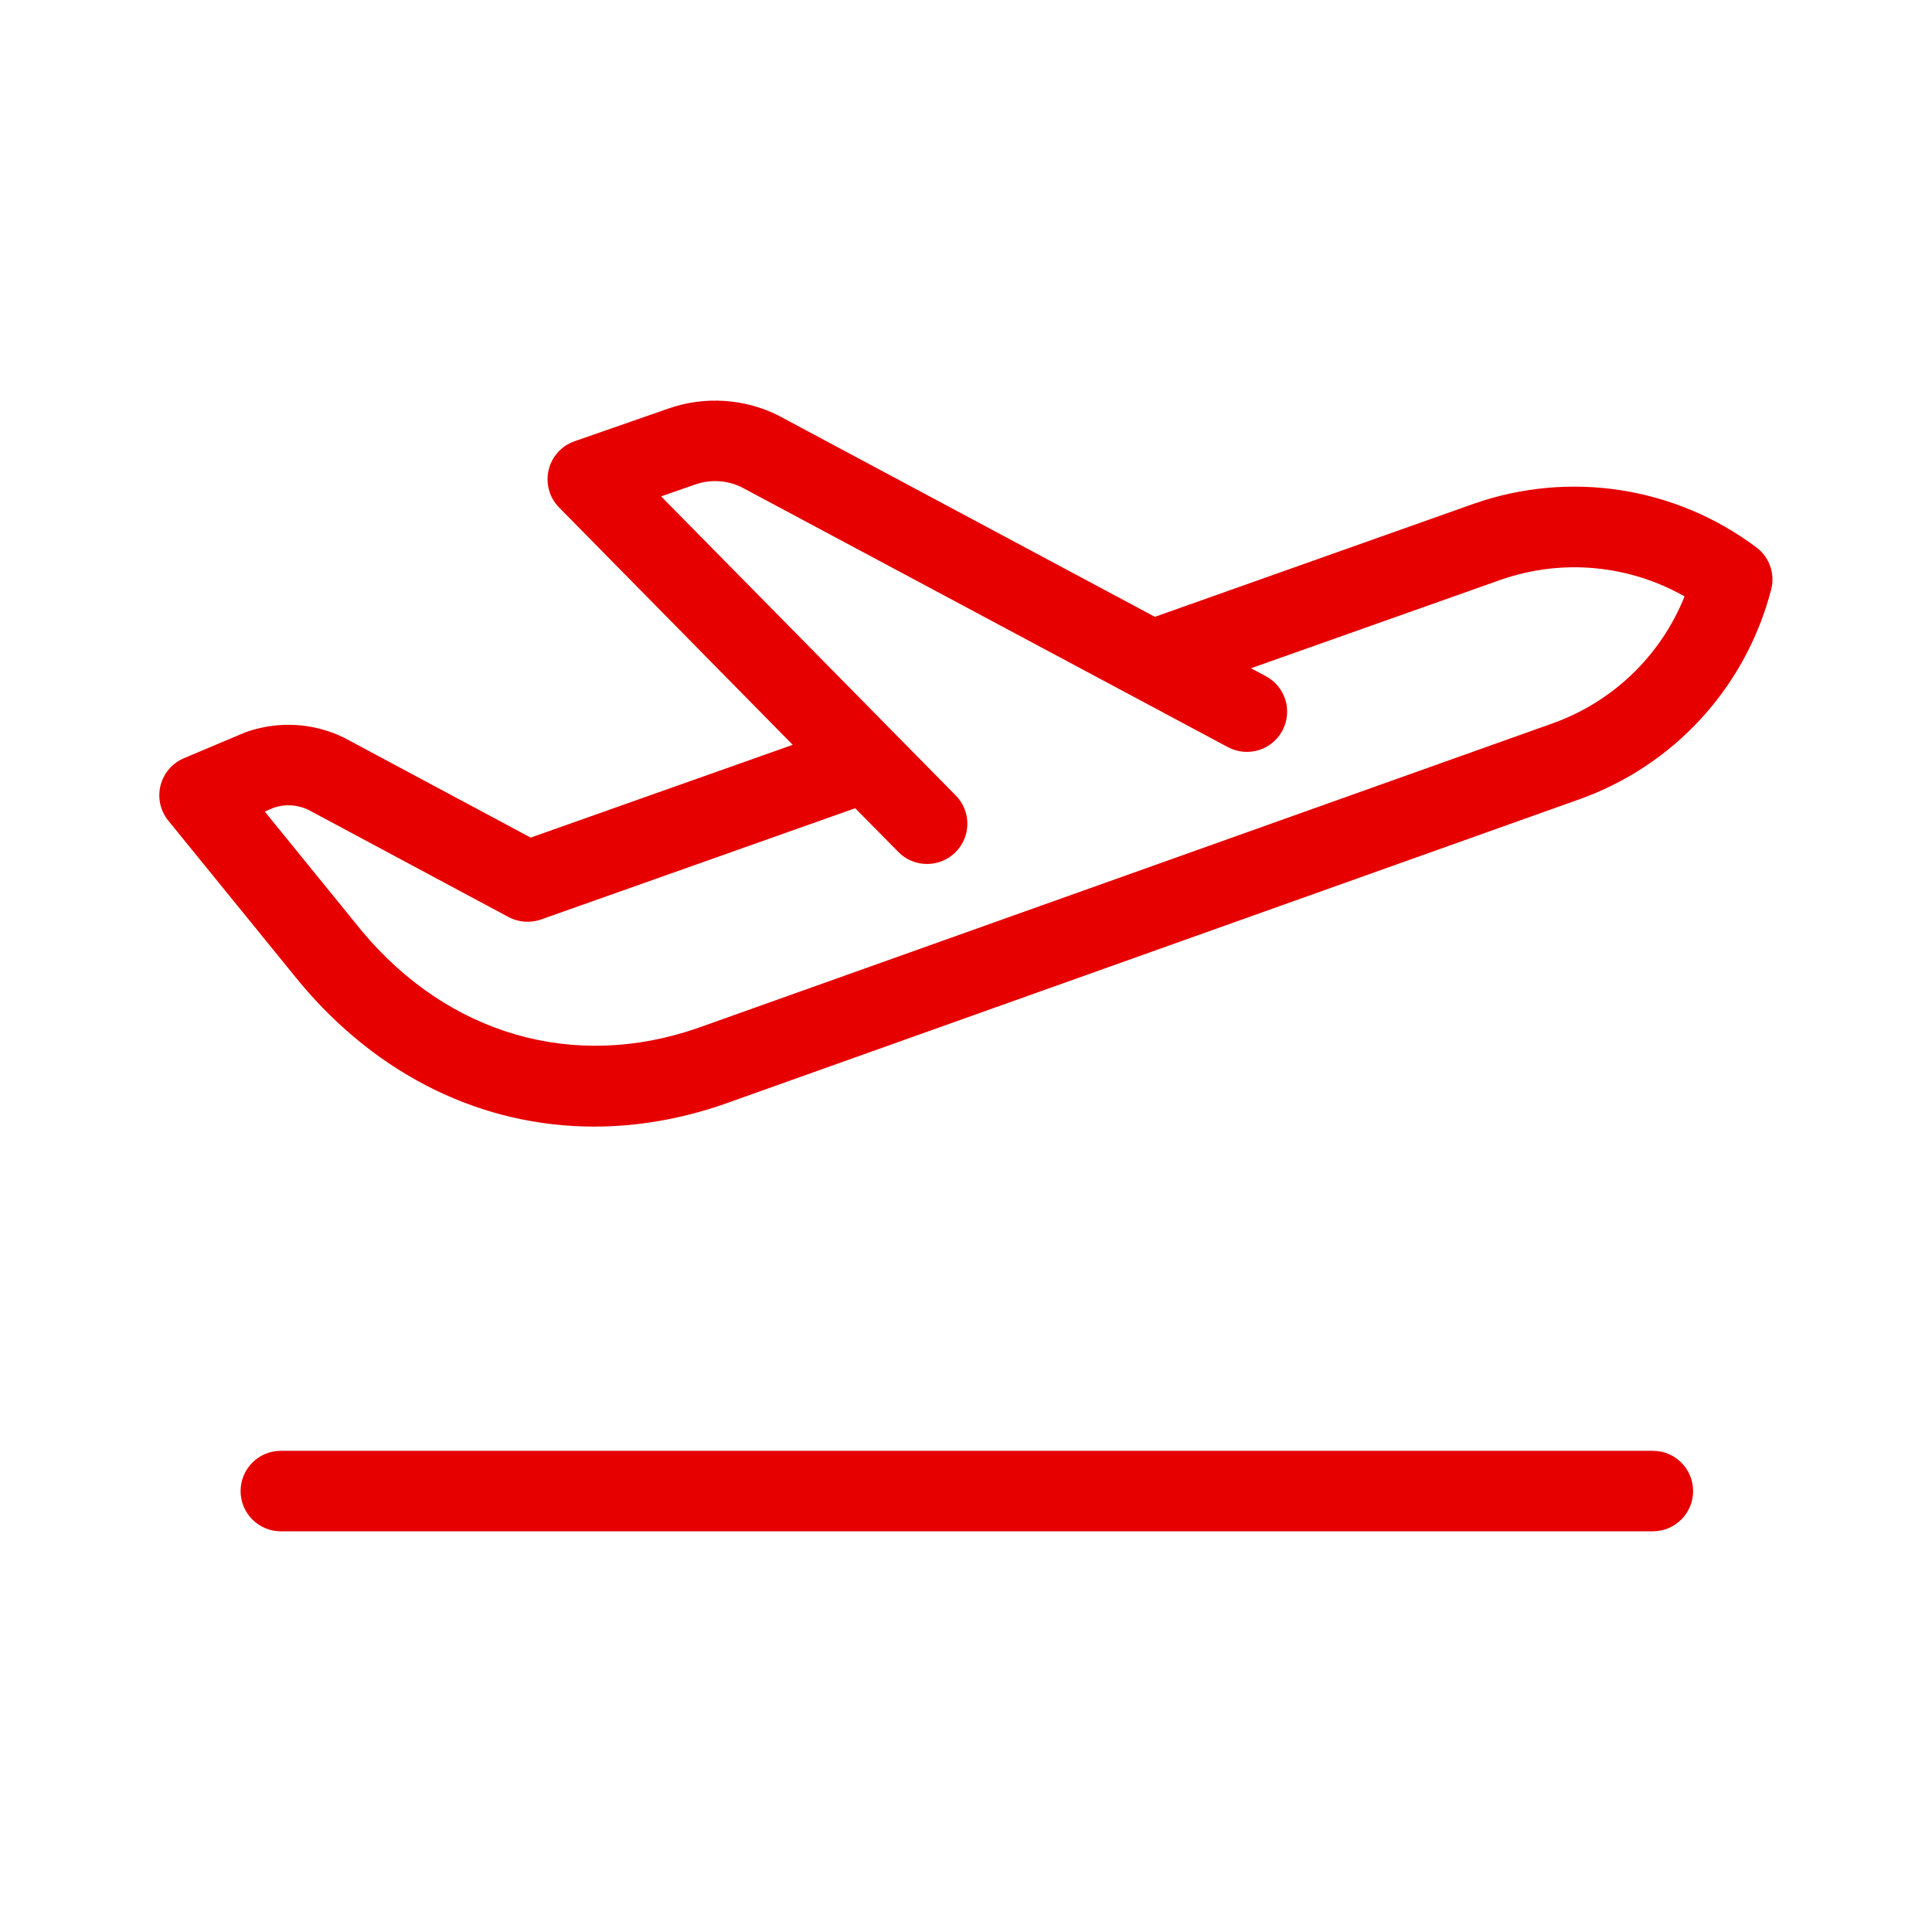
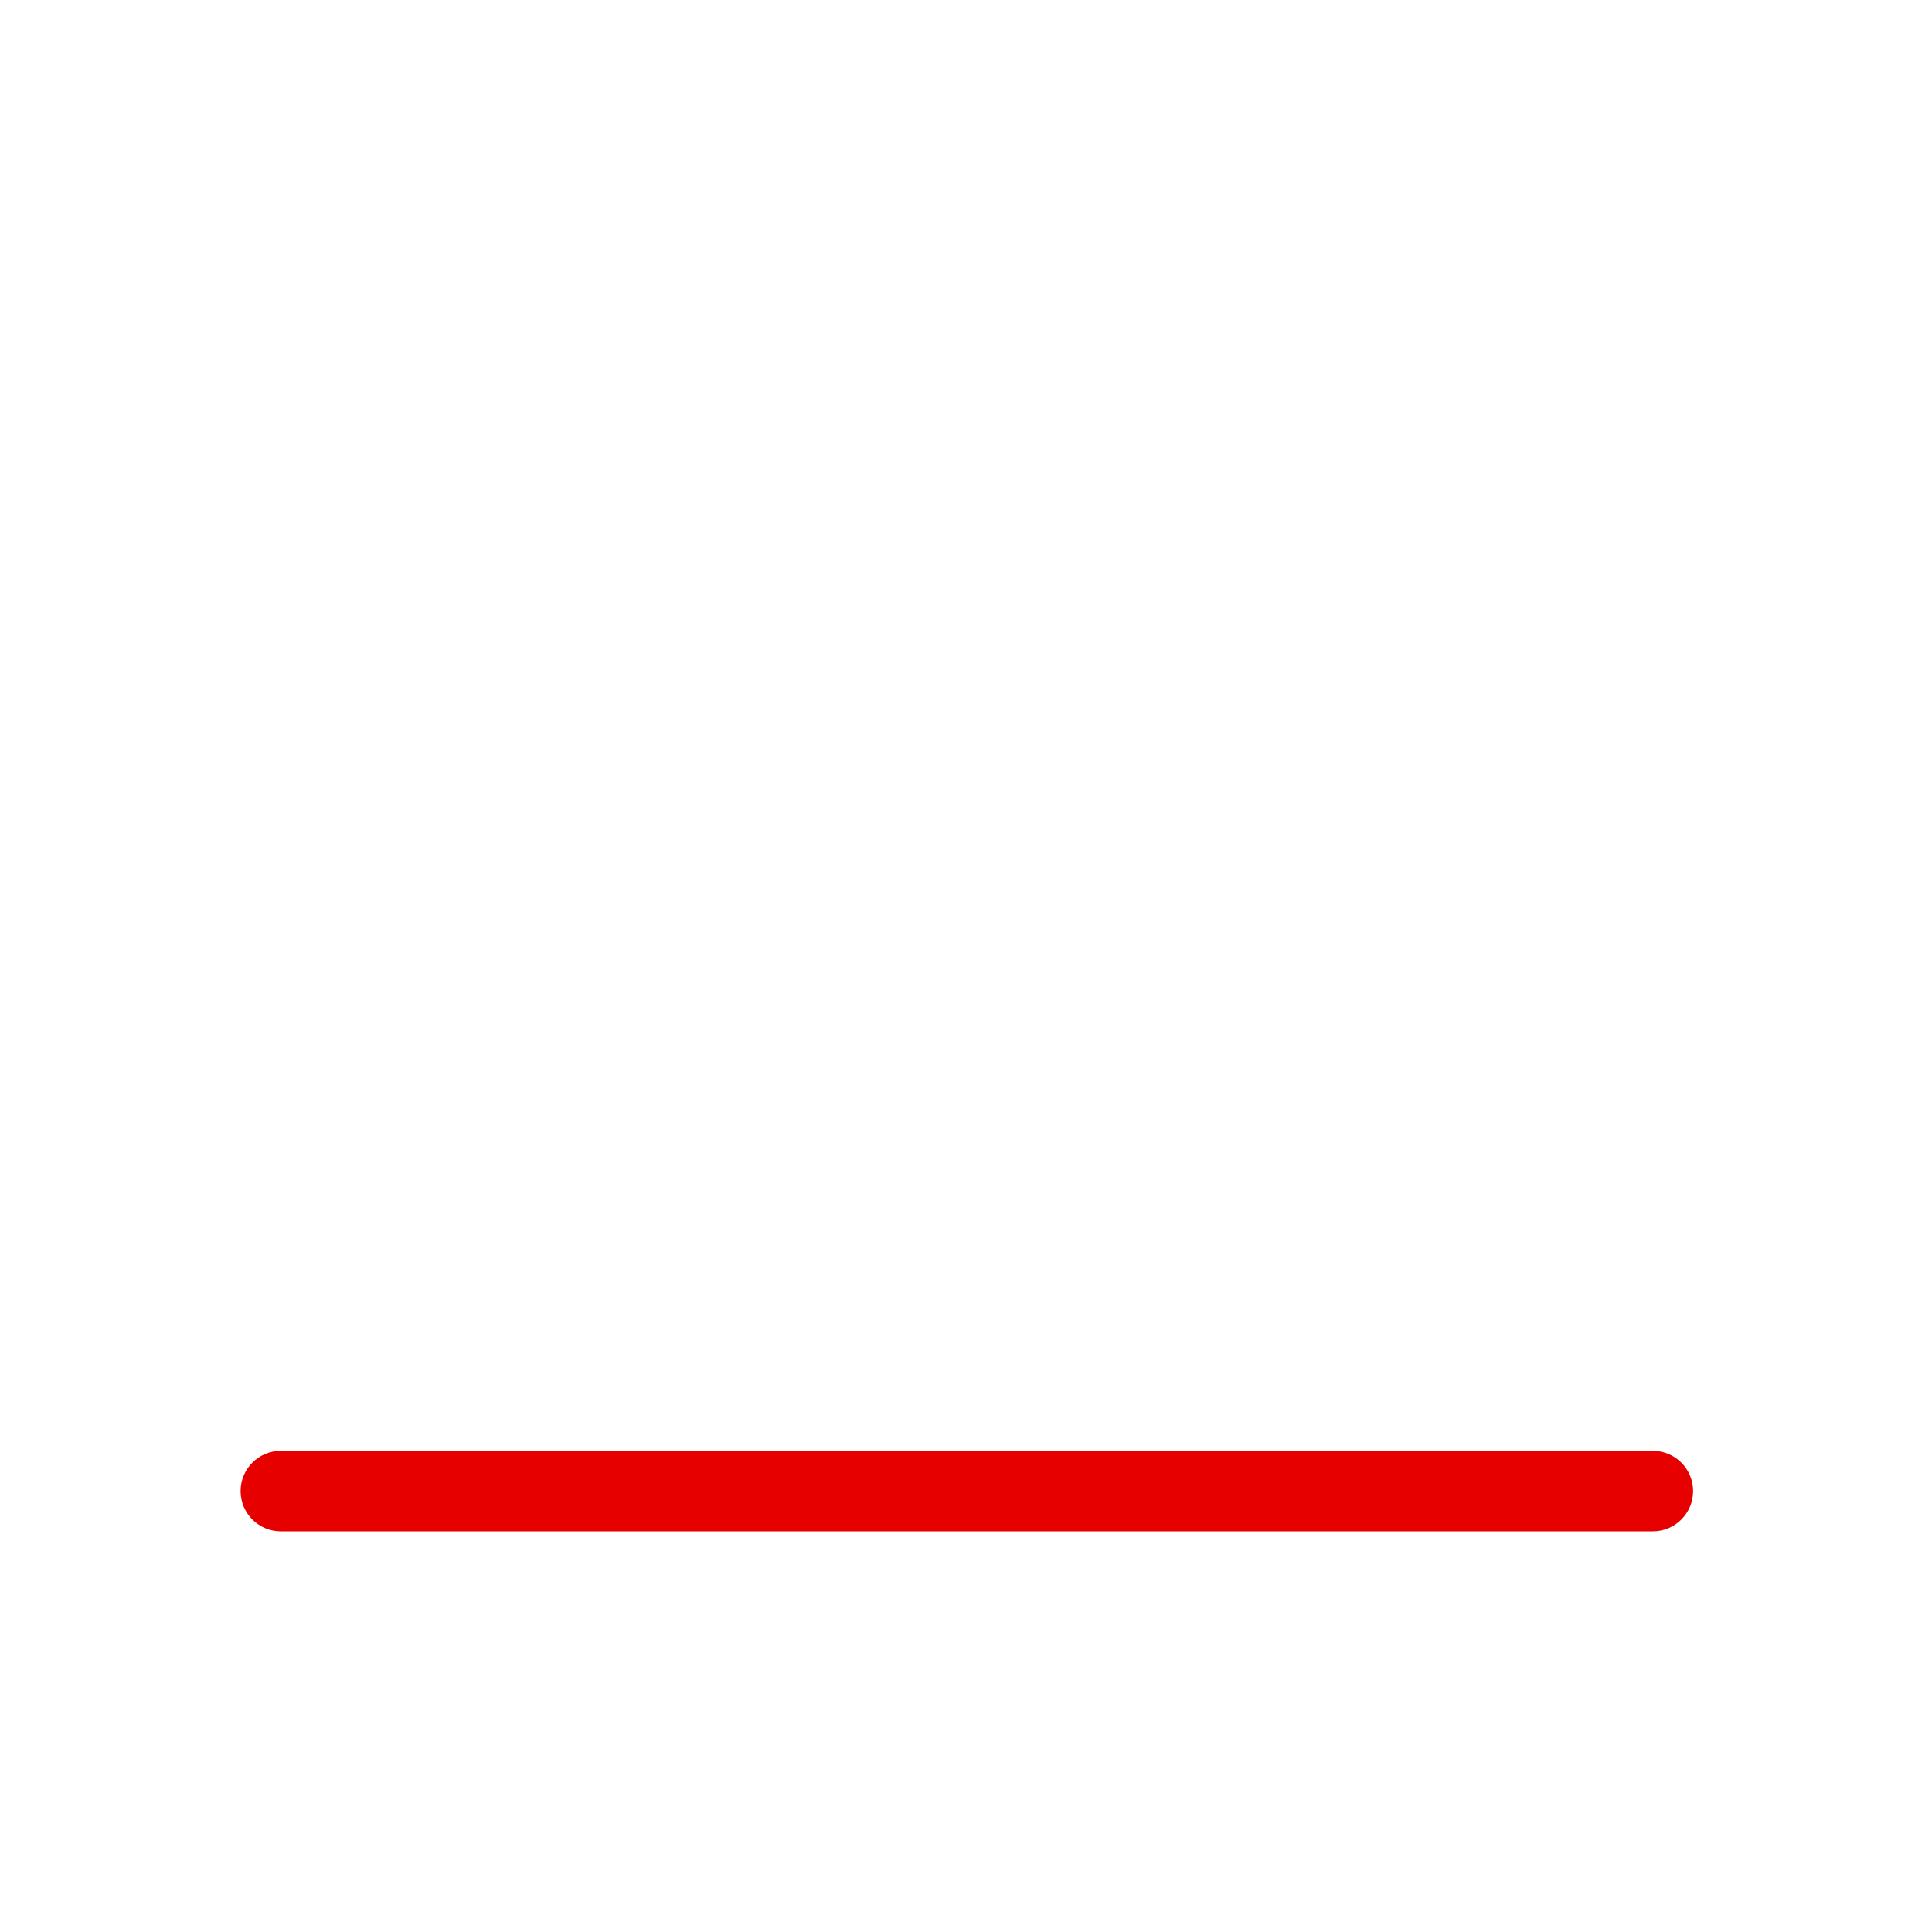
<svg xmlns="http://www.w3.org/2000/svg" version="1.1" id="c8e7b2f7-ad0a-4445-a078-07c32c020087" x="0px" y="0px" viewBox="0 0 192 192" enable-background="new 0 0 192 192" xml:space="preserve">
-   <path fill="#e60000" d="M174.55,54.4c-8.06-6.04-18.55-7.67-28.08-4.34L114.77,61.3L77.44,41.34c-0.03-0.02-0.06-0.03-0.09-0.05  c-3.35-1.68-7.31-1.94-10.86-0.71l-9.39,3.27c-1.29,0.45-2.27,1.53-2.58,2.87c-0.31,1.34,0.08,2.74,1.04,3.71l23.22,23.59  l-26.04,9.22L34.3,73.37c-0.05-0.03-0.1-0.05-0.15-0.08c-3.03-1.46-6.45-1.66-9.63-0.56c-0.08,0.03-0.16,0.06-0.24,0.09l-6,2.53  c-1.16,0.49-2.02,1.5-2.33,2.72c-0.3,1.22-0.02,2.51,0.78,3.49L29.77,97.6c7.83,9.39,18.23,14.36,29.27,14.36  c4.27,0,8.64-0.74,12.99-2.26l84.71-30.19c9.53-3.32,16.73-11.14,19.27-20.9C176.43,57.04,175.85,55.37,174.55,54.4z M154.09,71.96  l-84.71,30.19c-12.32,4.3-24.83,0.68-33.43-9.64l-9.64-11.86l0.95-0.4c1.11-0.36,2.29-0.28,3.35,0.21l19.92,10.67  c0.99,0.53,2.16,0.62,3.23,0.25l31.23-11.06l4.29,4.35c0.78,0.8,1.82,1.19,2.85,1.19c1.01,0,2.03-0.38,2.81-1.15  c1.57-1.55,1.6-4.08,0.04-5.66L65.7,49.33l3.41-1.19c1.5-0.52,3.18-0.42,4.61,0.29l48.31,25.82c1.95,1.04,4.37,0.31,5.41-1.64  c1.04-1.95,0.31-4.37-1.64-5.41l-1.48-0.79l24.82-8.79c6.1-2.13,12.74-1.49,18.27,1.65C165.04,65.18,160.23,69.83,154.09,71.96z" />
  <path fill="#e60000" d="M164.26,144.18H27.91c-2.21,0-4,1.79-4,4s1.79,4,4,4h136.35c2.21,0,4-1.79,4-4S166.47,144.18,164.26,144.18z  " />
</svg>